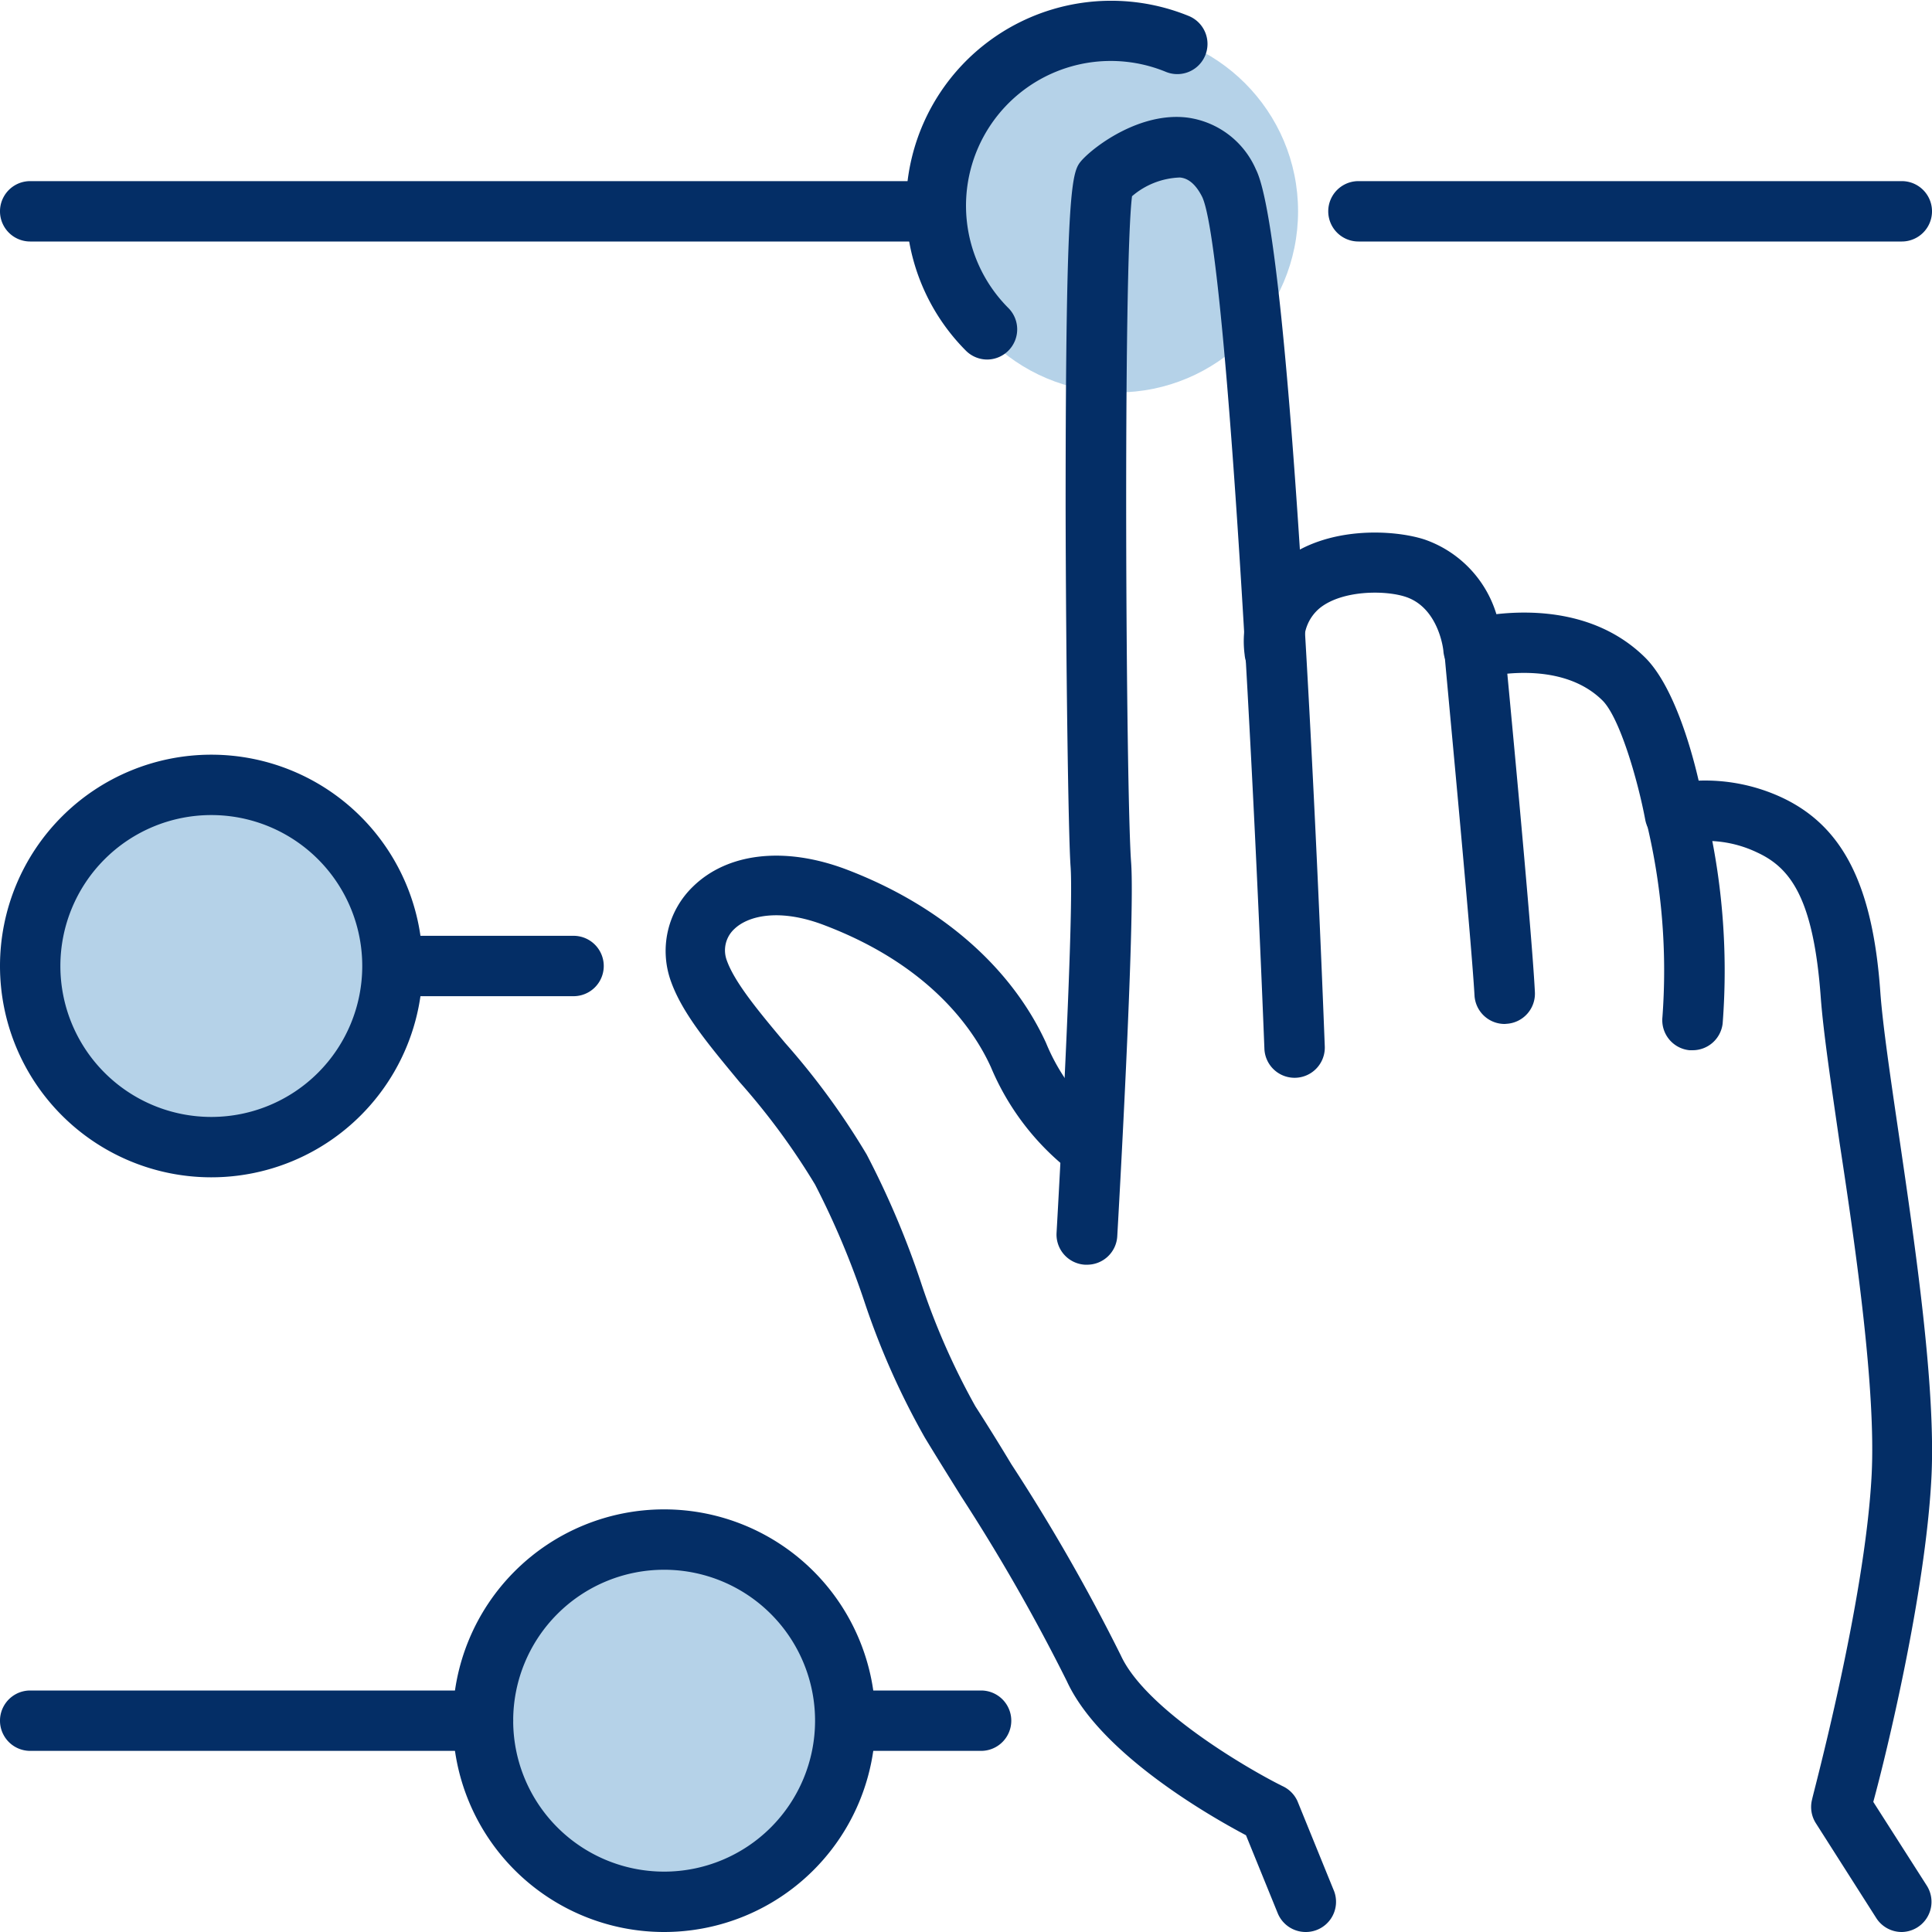
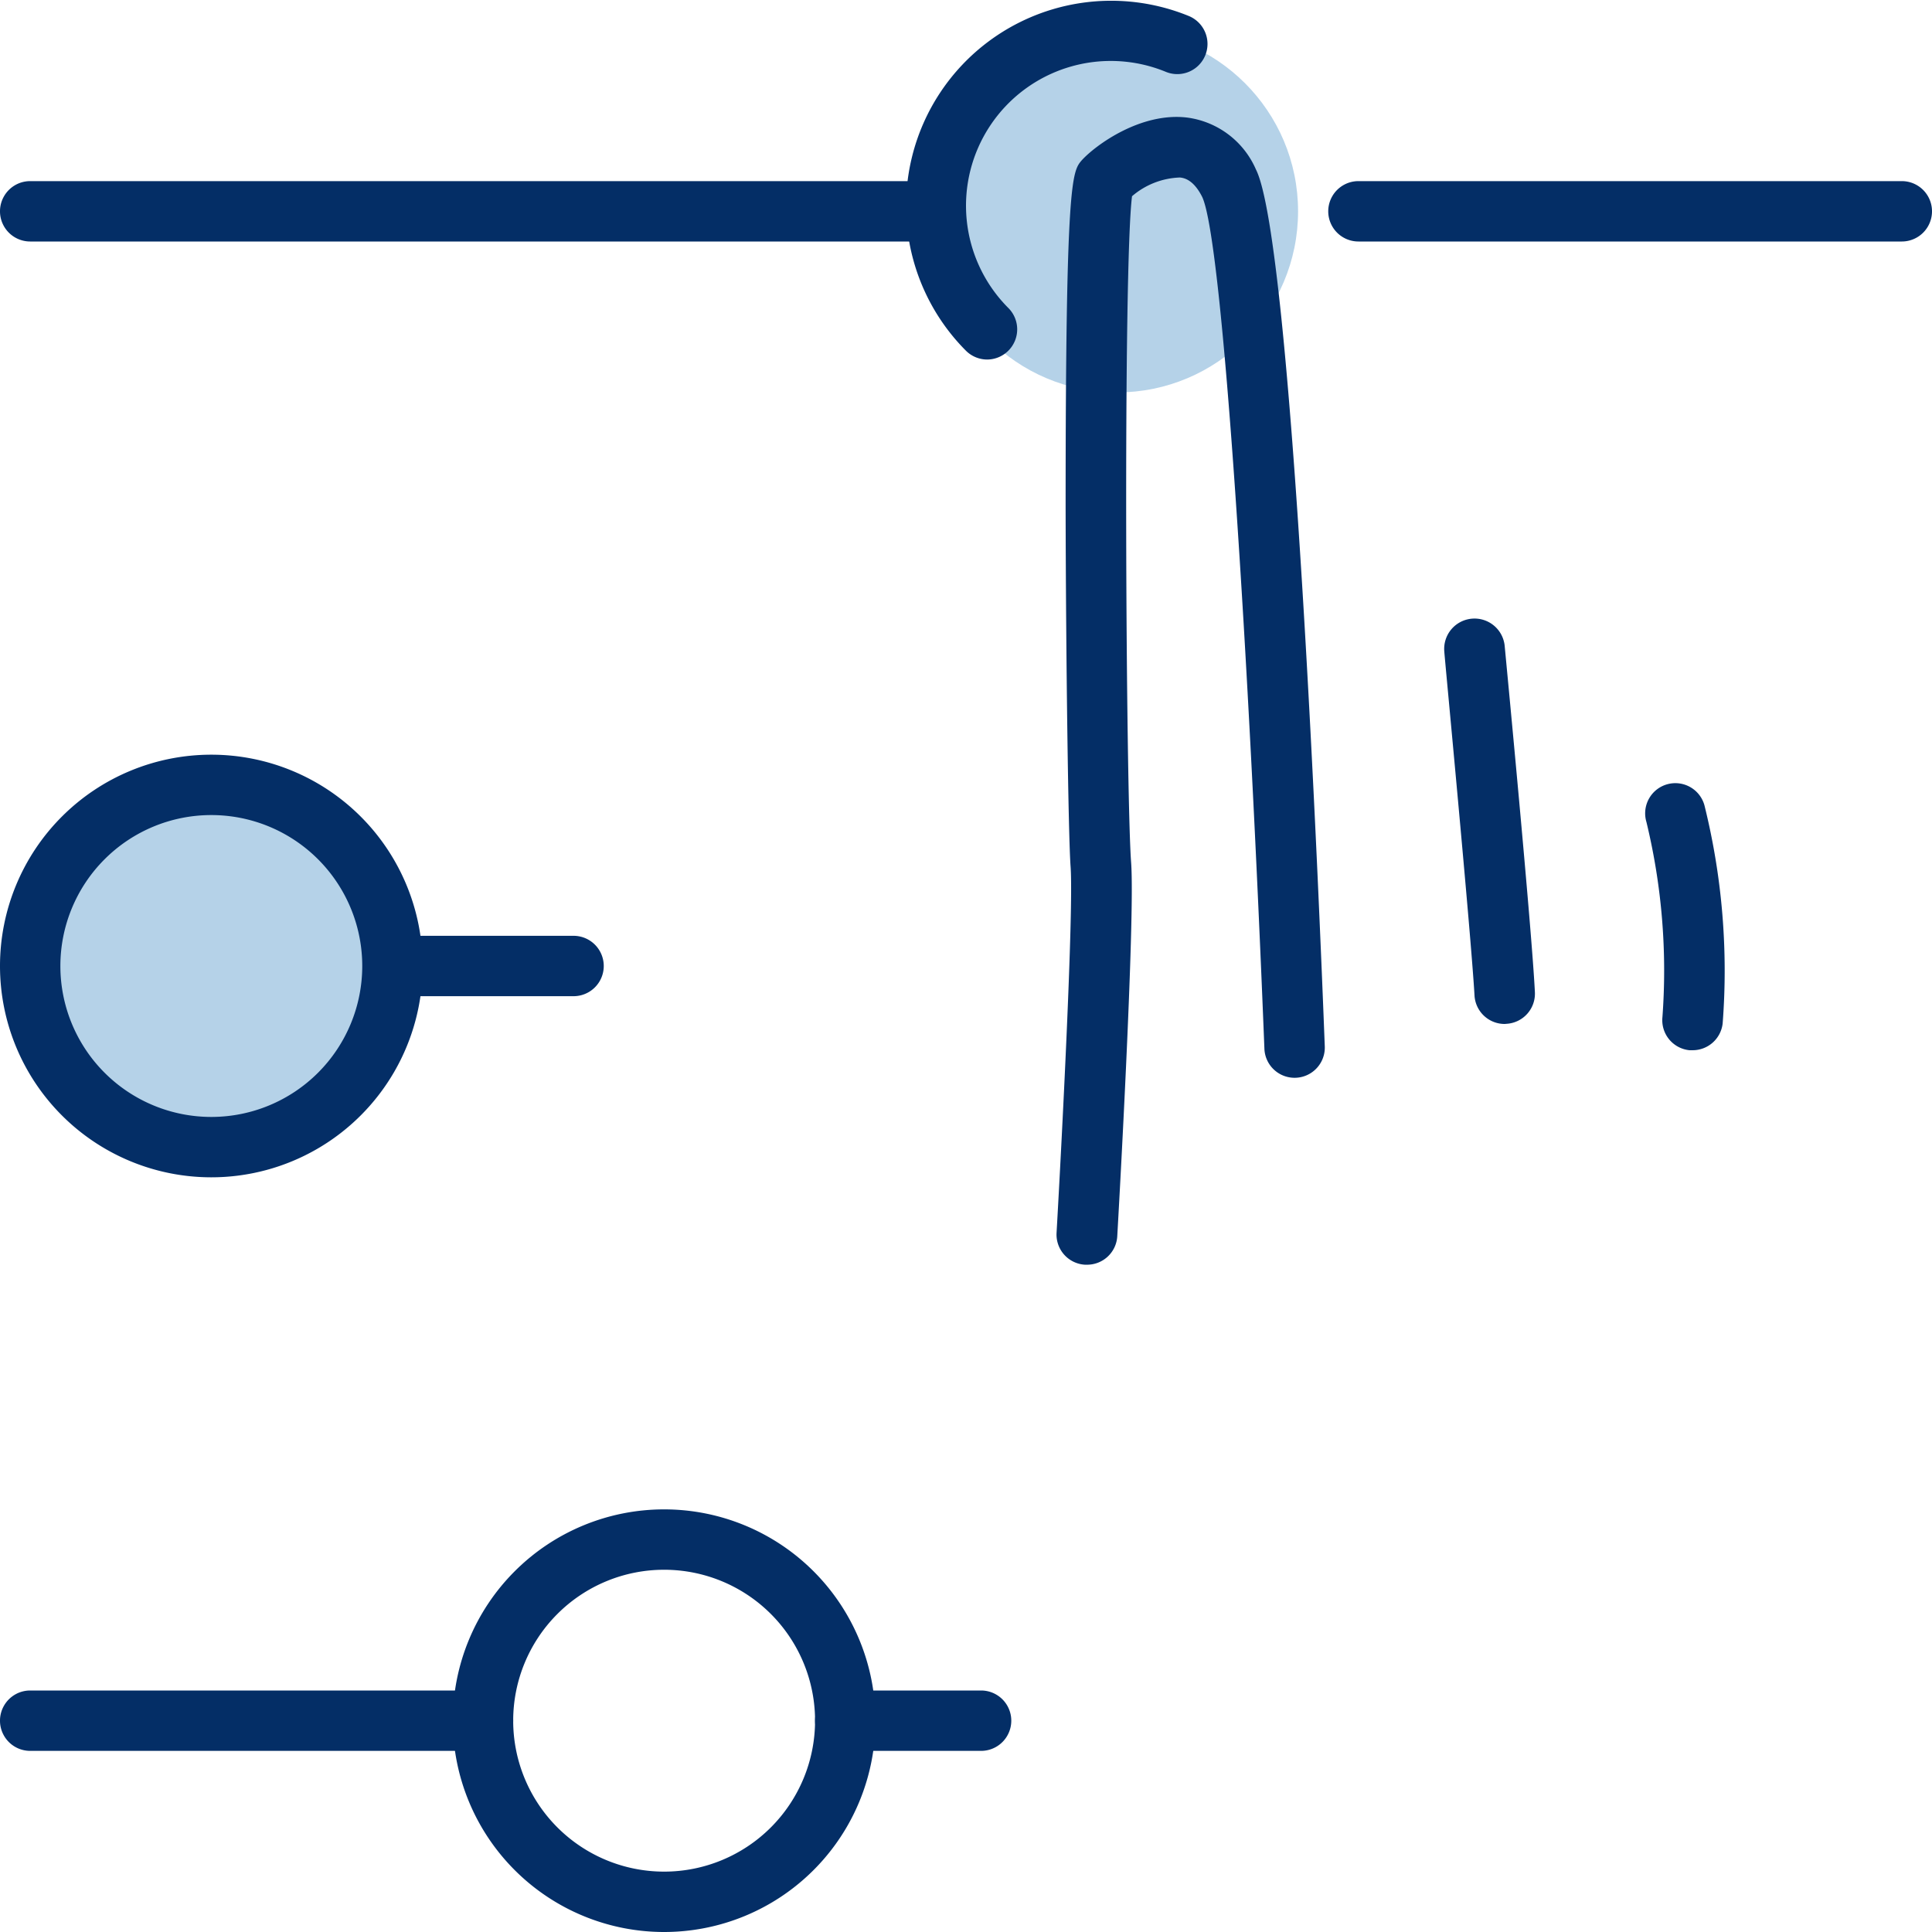
<svg xmlns="http://www.w3.org/2000/svg" version="1.1" width="512" height="512" x="0" y="0" viewBox="0 0 128 128" style="enable-background:new 0 0 512 512" xml:space="preserve" class="">
  <g>
    <circle cx="74" cy="14" r="12" fill="#b5d2e8" opacity="1" data-original="#90caf9" class="" />
    <path fill="#fcd197" d="M84.54 43.21c-.51-6.14 6.52-6.45 9.24-5.57C97.32 38.8 97.67 43 97.67 43s6.15-1.74 9.94 2c2.12 2.08 3.4 9 3.4 9a9.75 9.75 0 0 1 6.27.73c3.32 1.56 4.87 4.79 5.35 11.27s3.83 23.14 3.37 31.9-4 21.89-4 21.89l4 6.28H86.5l-2.38-5.85s-9.36-4.66-11.63-9.6S66 99.3 63 94.21s-4.29-11.32-7.3-16.71-8.13-9.63-9.39-13.14 2.46-7.4 9.06-4.88 10.37 6.6 12.1 10.43a15.08 15.08 0 0 0 4.79 6.23L72 76s1.23-15 1-18.72-.67-44.27.26-45.34 5.89-4.45 8.24.19c1.19 2.36 2.3 17.13 3.09 31.08" opacity="0" data-original="#fcd197" class="" />
    <g fill="#404040">
-       <path d="M86.5 128a2 2 0 0 1-1.85-1.25l-2.1-5.16c-2.4-1.27-9.67-5.42-11.87-10.21a124.78 124.78 0 0 0-7-12.24c-.84-1.35-1.66-2.66-2.41-3.9a50.68 50.68 0 0 1-4-9A54.85 54.85 0 0 0 54 78.48a45.8 45.8 0 0 0-5-6.79c-2-2.42-3.77-4.51-4.54-6.65a5.93 5.93 0 0 1 1.45-6.3c2.31-2.26 6.12-2.68 10.21-1.12C62.34 60 67 64.08 69.3 69.09a13.13 13.13 0 0 0 4.27 5.53 2 2 0 0 1-2.61 3 17.11 17.11 0 0 1-5.31-6.92c-1.06-2.34-3.89-6.68-11-9.39-3-1.16-5.09-.64-6 .24a1.92 1.92 0 0 0-.49 2.1c.53 1.47 2.14 3.4 3.85 5.44a48.86 48.86 0 0 1 5.41 7.4A57.77 57.77 0 0 1 61 84.92a47 47 0 0 0 3.62 8.25c.79 1.23 1.6 2.53 2.38 3.83a125.45 125.45 0 0 1 7.26 12.68c1.62 3.53 8.27 7.44 10.7 8.65a2 2 0 0 1 1 1l2.38 5.85A2 2 0 0 1 86.5 128zM126 128a2 2 0 0 1-1.69-.92l-4-6.28a2 2 0 0 1-.25-1.6c0-.13 3.5-13 3.94-21.47.29-5.56-1-14.67-2.12-22-.58-4-1.08-7.36-1.25-9.65-.48-6.56-2-8.58-4.21-9.6a7.79 7.79 0 0 0-4.88-.62A2 2 0 0 1 109 54.3c-.49-2.6-1.69-6.77-2.84-7.9-2.89-2.85-7.95-1.5-8-1.49a2 2 0 0 1-2.53-1.76c0-.1-.31-2.89-2.51-3.61-1.37-.45-4.18-.44-5.66.73a2.85 2.85 0 0 0-1 2.77 2 2 0 0 1-4 .33A6.8 6.8 0 0 1 85 37.14c2.9-2.29 7.29-2.07 9.37-1.4a7.56 7.56 0 0 1 4.77 4.95c2.49-.28 6.73-.2 9.84 2.86 1.81 1.78 3 5.74 3.56 8.17a12.05 12.05 0 0 1 5.54 1.13c4 1.89 6 5.75 6.5 12.93.16 2.15.65 5.49 1.22 9.37 1.1 7.5 2.47 16.83 2.16 22.78-.4 7.67-3 18.35-3.85 21.45l3.54 5.54A2 2 0 0 1 126 128z" fill="#042e66" opacity="1" data-original="#404040" class="" />
      <path d="M99.69 67.84a2 2 0 0 1-2-1.89c-.24-4.17-2-22.58-2-22.77a2 2 0 1 1 4-.38c.07.76 1.79 18.67 2 22.92a2 2 0 0 1-1.88 2.11zM72 83.79h-.12A2 2 0 0 1 70 81.68c.33-5.76 1.14-21.33.93-24.25-.15-2-.31-13.61-.33-23.8 0-21.72.43-22.26 1.06-23 .9-1 3.92-3.22 7-2.84a5.79 5.79 0 0 1 4.55 3.44c2.42 4.79 4.22 49.24 4.56 58.1a2 2 0 1 1-4 .15c-1-25.23-2.73-53.59-4.13-56.45-.59-1.16-1.22-1.24-1.46-1.27A5.12 5.12 0 0 0 75 13c-.6 4.72-.41 39.46-.06 44.15.28 3.78-.87 23.92-.92 24.78A2 2 0 0 1 72 83.79zM112.13 69.58h-.2a2 2 0 0 1-1.79-2.19 41.85 41.85 0 0 0-1.06-12.93 2 2 0 1 1 3.87-1 45.48 45.48 0 0 1 1.18 14.35 2 2 0 0 1-2 1.77zM62 16H2a2 2 0 0 1 0-4h60a2 2 0 0 1 0 4zM126 16H90a2 2 0 0 1 0-4h36a2 2 0 0 1 0 4z" fill="#042e66" opacity="1" data-original="#404040" class="" />
      <path d="M65.39 23.82a2 2 0 0 1-1.39-.58A13.59 13.59 0 0 1 78.76 1.06a2 2 0 1 1-1.52 3.7 9.59 9.59 0 0 0-10.43 15.65 2 2 0 0 1-1.41 3.41zM65 116h-9a2 2 0 0 1 0-4h9a2 2 0 0 1 0 4z" fill="#042e66" opacity="1" data-original="#404040" class="" />
    </g>
-     <circle cx="44" cy="114" r="12" fill="#b5d2e8" opacity="1" data-original="#90caf9" class="" />
    <path fill="#042e66" d="M44 128a14 14 0 1 1 14-14 14 14 0 0 1-14 14zm0-24a10 10 0 1 0 10 10 10 10 0 0 0-10-10zM38 66H26a2 2 0 0 1 0-4h12a2 2 0 0 1 0 4z" opacity="1" data-original="#404040" class="" />
    <circle cx="14" cy="64" r="12" fill="#b5d2e8" opacity="1" data-original="#90caf9" class="" />
-     <path fill="#042e66" d="M14 78a14 14 0 1 1 14-14 14 14 0 0 1-14 14zm0-24a10 10 0 1 0 10 10 10 10 0 0 0-10-10zM32 116H2a2 2 0 0 1 0-4h30a2 2 0 0 1 0 4z" opacity="1" data-original="#404040" class="" />
+     <path fill="#042e66" d="M14 78a14 14 0 1 1 14-14 14 14 0 0 1-14 14m0-24a10 10 0 1 0 10 10 10 10 0 0 0-10-10zM32 116H2a2 2 0 0 1 0-4h30a2 2 0 0 1 0 4z" opacity="1" data-original="#404040" class="" />
  </g>
</svg>